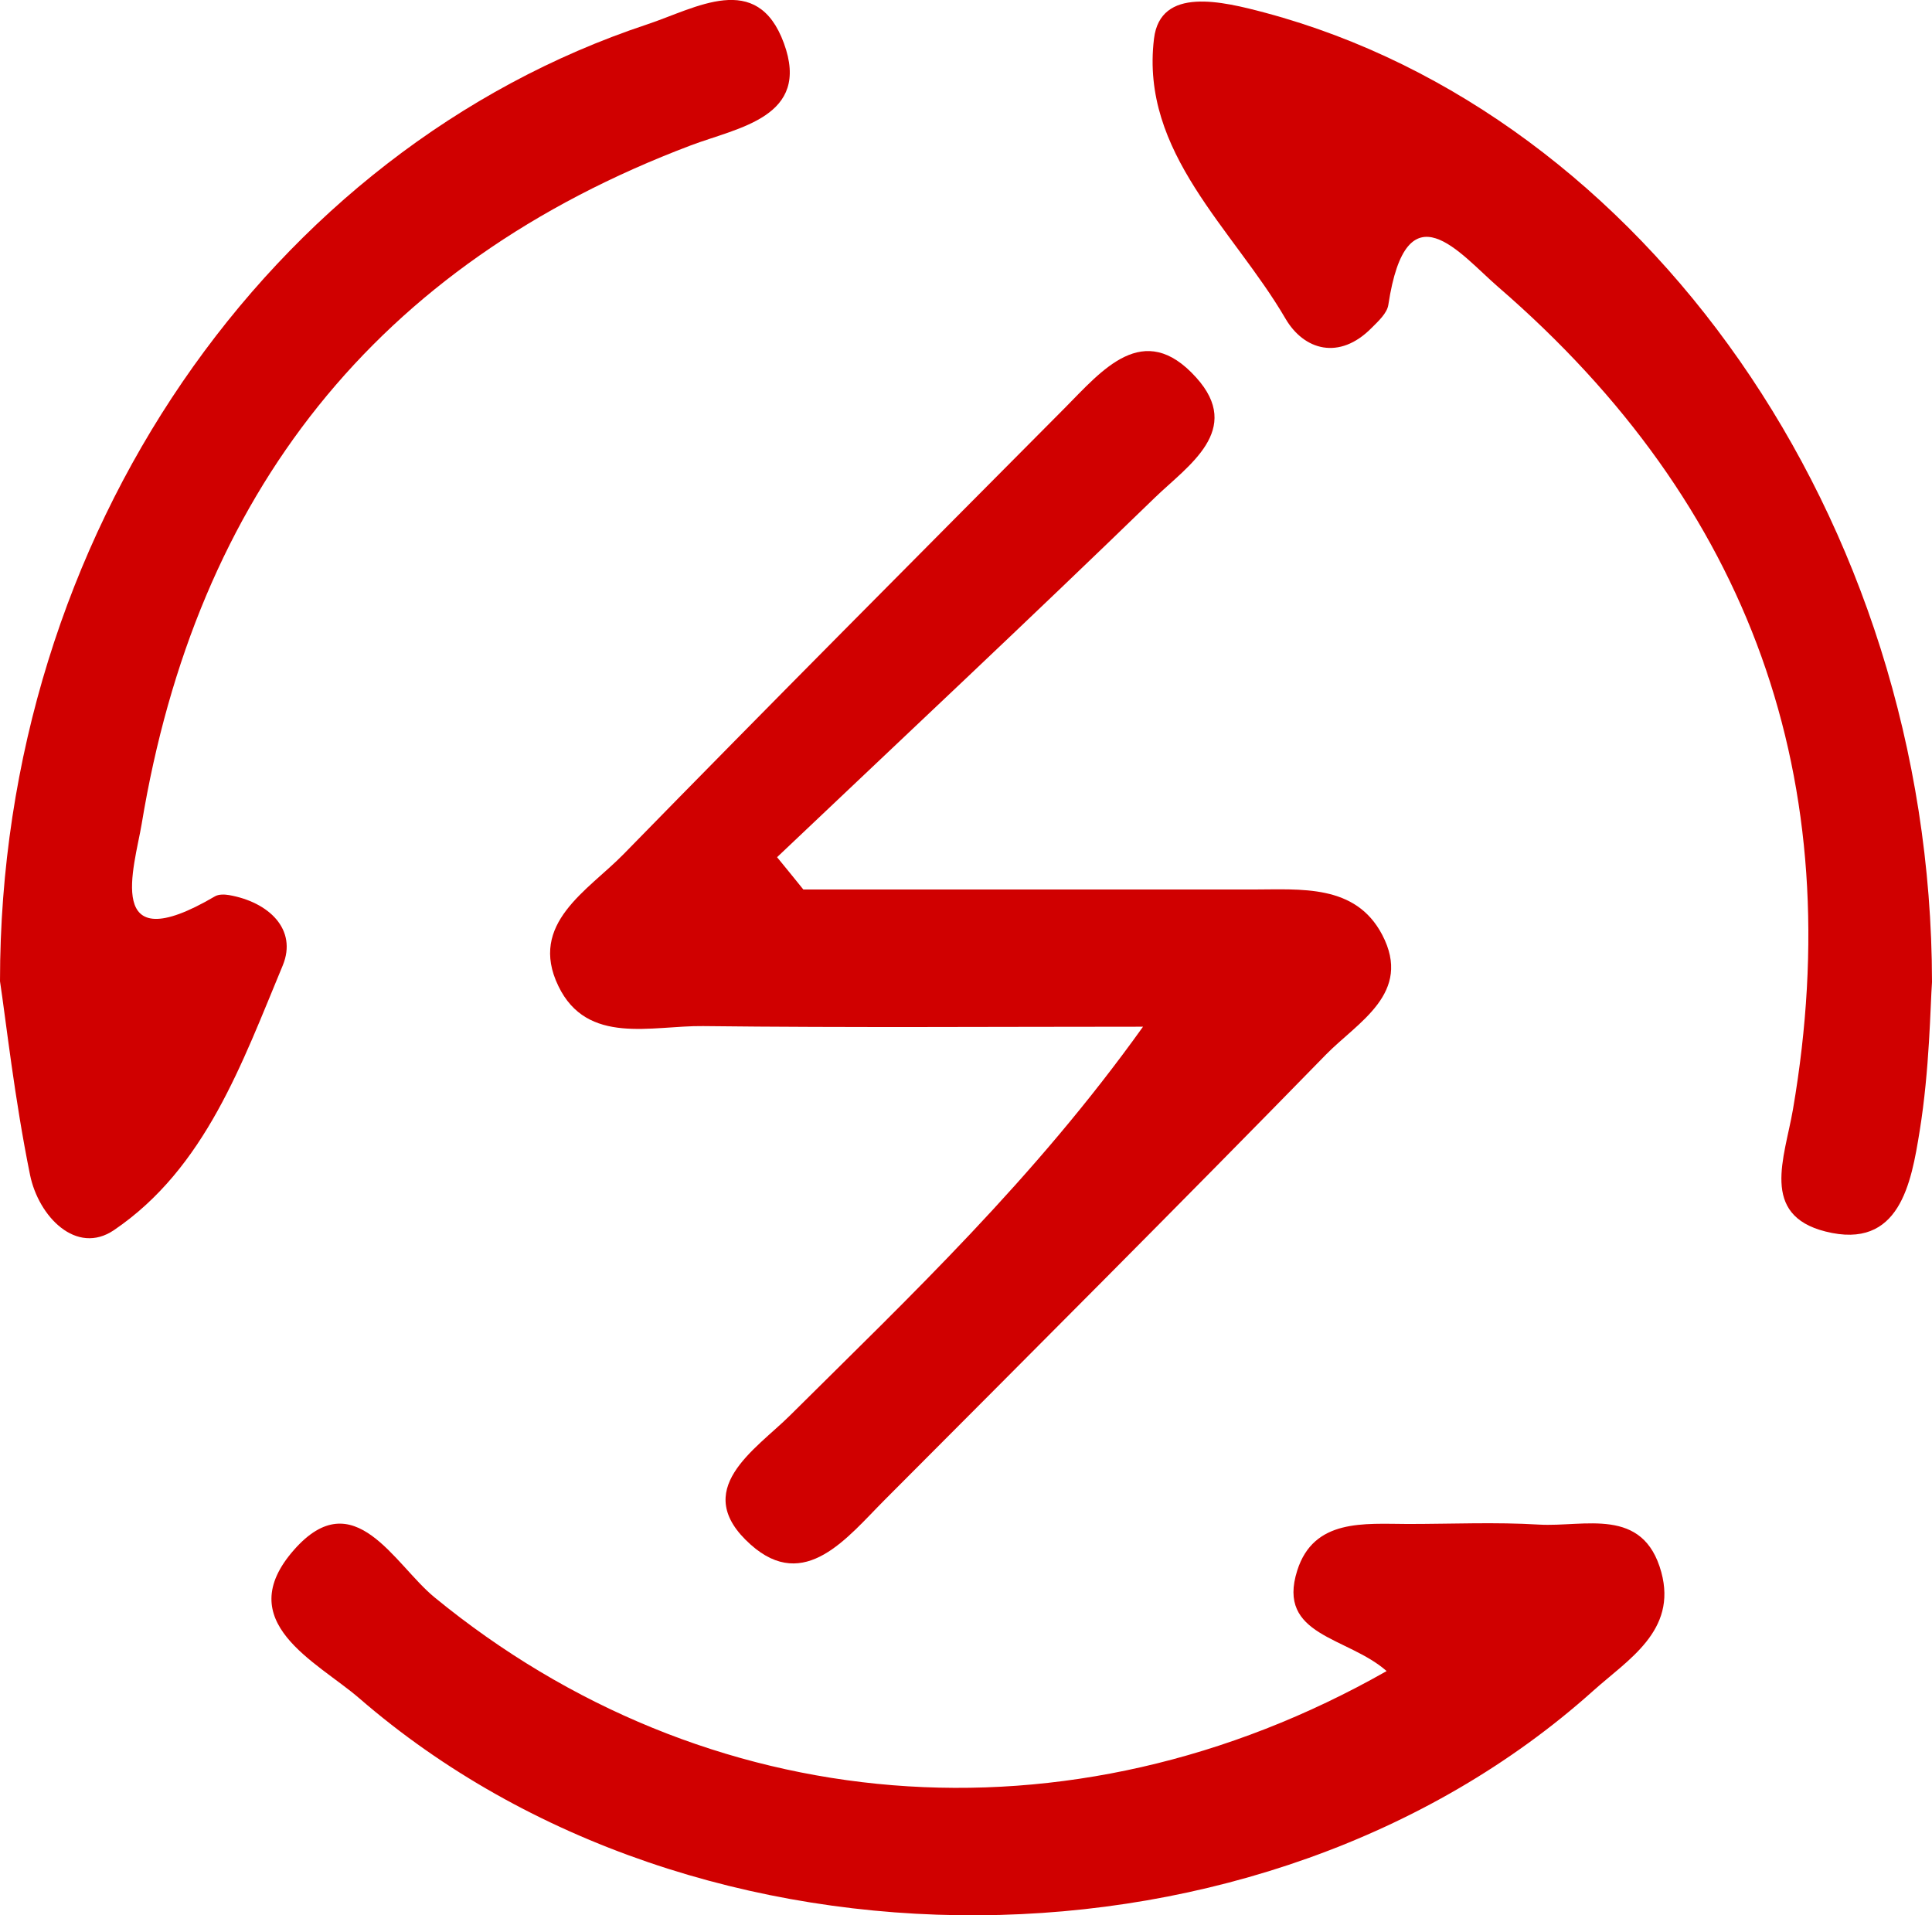
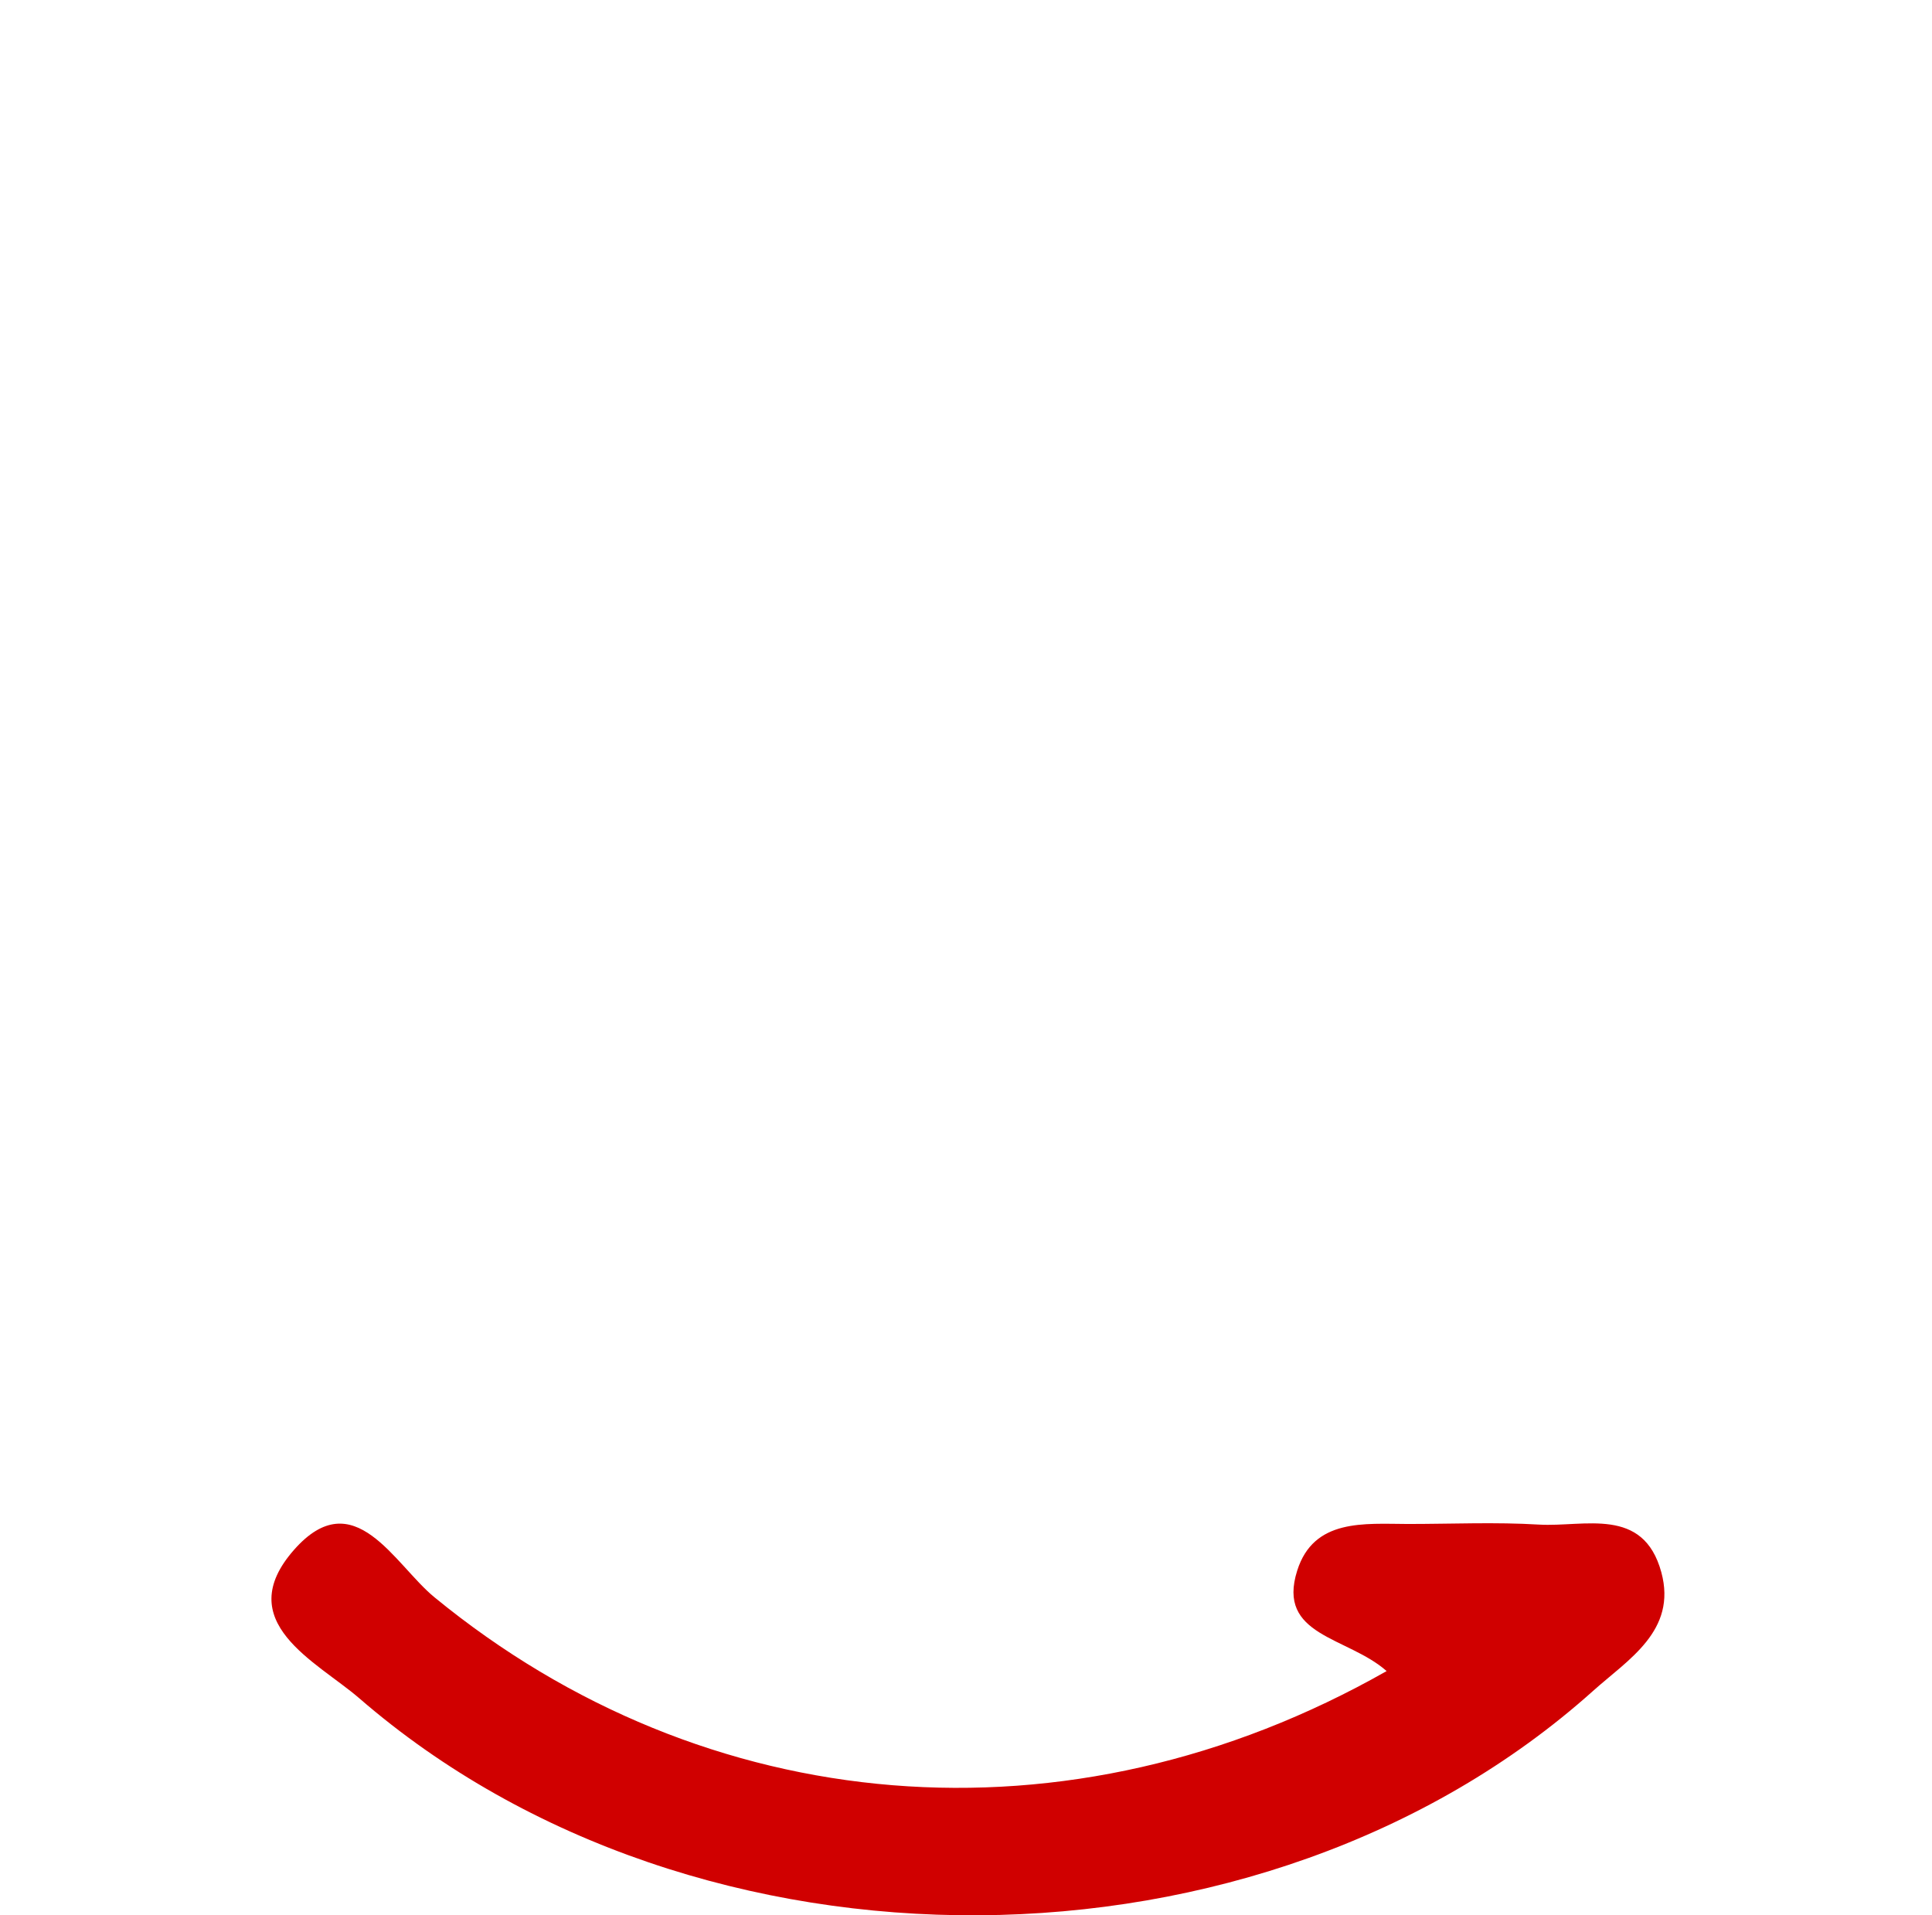
<svg xmlns="http://www.w3.org/2000/svg" id="Capa_1" data-name="Capa 1" viewBox="0 0 124.91 123.82">
  <defs>
    <style> .cls-1 { fill: #d00000; } </style>
  </defs>
  <g id="GJXGwZ">
    <g>
-       <path class="cls-1" d="M51.96,57.51c9.67,0,19.33,0,29,0,3.14,0,6.67-.37,8.4,2.92,1.99,3.79-1.59,5.66-3.64,7.76-9.44,9.67-18.99,19.22-28.53,28.79-2.41,2.42-5.16,6-8.65,2.89-3.99-3.55.32-6.15,2.54-8.36,7.78-7.73,15.76-15.26,22.82-25.13-9.48,0-18.96.07-28.44-.04-3.32-.04-7.5,1.27-9.36-2.59-1.96-4.05,1.93-6.18,4.23-8.54,9.44-9.66,18.98-19.24,28.5-28.82,2.42-2.44,5.1-5.76,8.5-1.99,3.08,3.4-.53,5.71-2.65,7.76-8.07,7.83-16.28,15.52-24.44,23.26.57.7,1.14,1.39,1.7,2.09Z" />
-       <path class="cls-1" d="M0,63.44C0,34.54,17.51,9.65,41.83,1.58c3.17-1.05,7.12-3.51,8.85,1.21,1.76,4.79-2.96,5.45-6.02,6.61C24.27,17.11,12.68,31.99,9.16,53.27c-.46,2.76-2.53,8.95,4.74,4.68.24-.14.62-.13.91-.08,2.57.45,4.43,2.22,3.47,4.55-2.63,6.31-5,13.1-10.91,17.11-2.43,1.65-4.88-.87-5.43-3.58C.94,71.03.39,66.03,0,63.44Z" />
-       <path class="cls-1" d="M124.91,63.5c-.11,1.51-.15,5.63-.8,9.64-.54,3.33-1.28,7.7-6.09,6.48-4.24-1.07-2.64-4.76-2.1-7.89,3.65-21.28-2.73-39.06-19.05-53.17-2.48-2.14-5.93-6.64-7.11,1.15-.08.54-.65,1.06-1.08,1.49-2.09,2.12-4.38,1.44-5.57-.6-3.38-5.8-9.4-10.72-8.5-18.1.41-3.39,4.4-2.42,7.21-1.67,24.35,6.53,43.05,32.58,43.09,62.65Z" />
      <path class="cls-1" d="M89.65,108.04c-2.54-2.24-7.13-2.25-5.78-6.5,1.07-3.37,4.33-3.02,7.16-3.01,2.83,0,5.66-.13,8.48.04,2.93.17,6.73-1.2,7.9,3.08,1.03,3.79-2.16,5.65-4.41,7.67-21.35,19.13-57.93,19.4-79.77.48-2.74-2.37-8.34-4.93-4.21-9.61,3.88-4.39,6.48.96,9.07,3.08,17.48,14.34,40.97,16.47,61.56,4.77Z" />
    </g>
  </g>
</svg>